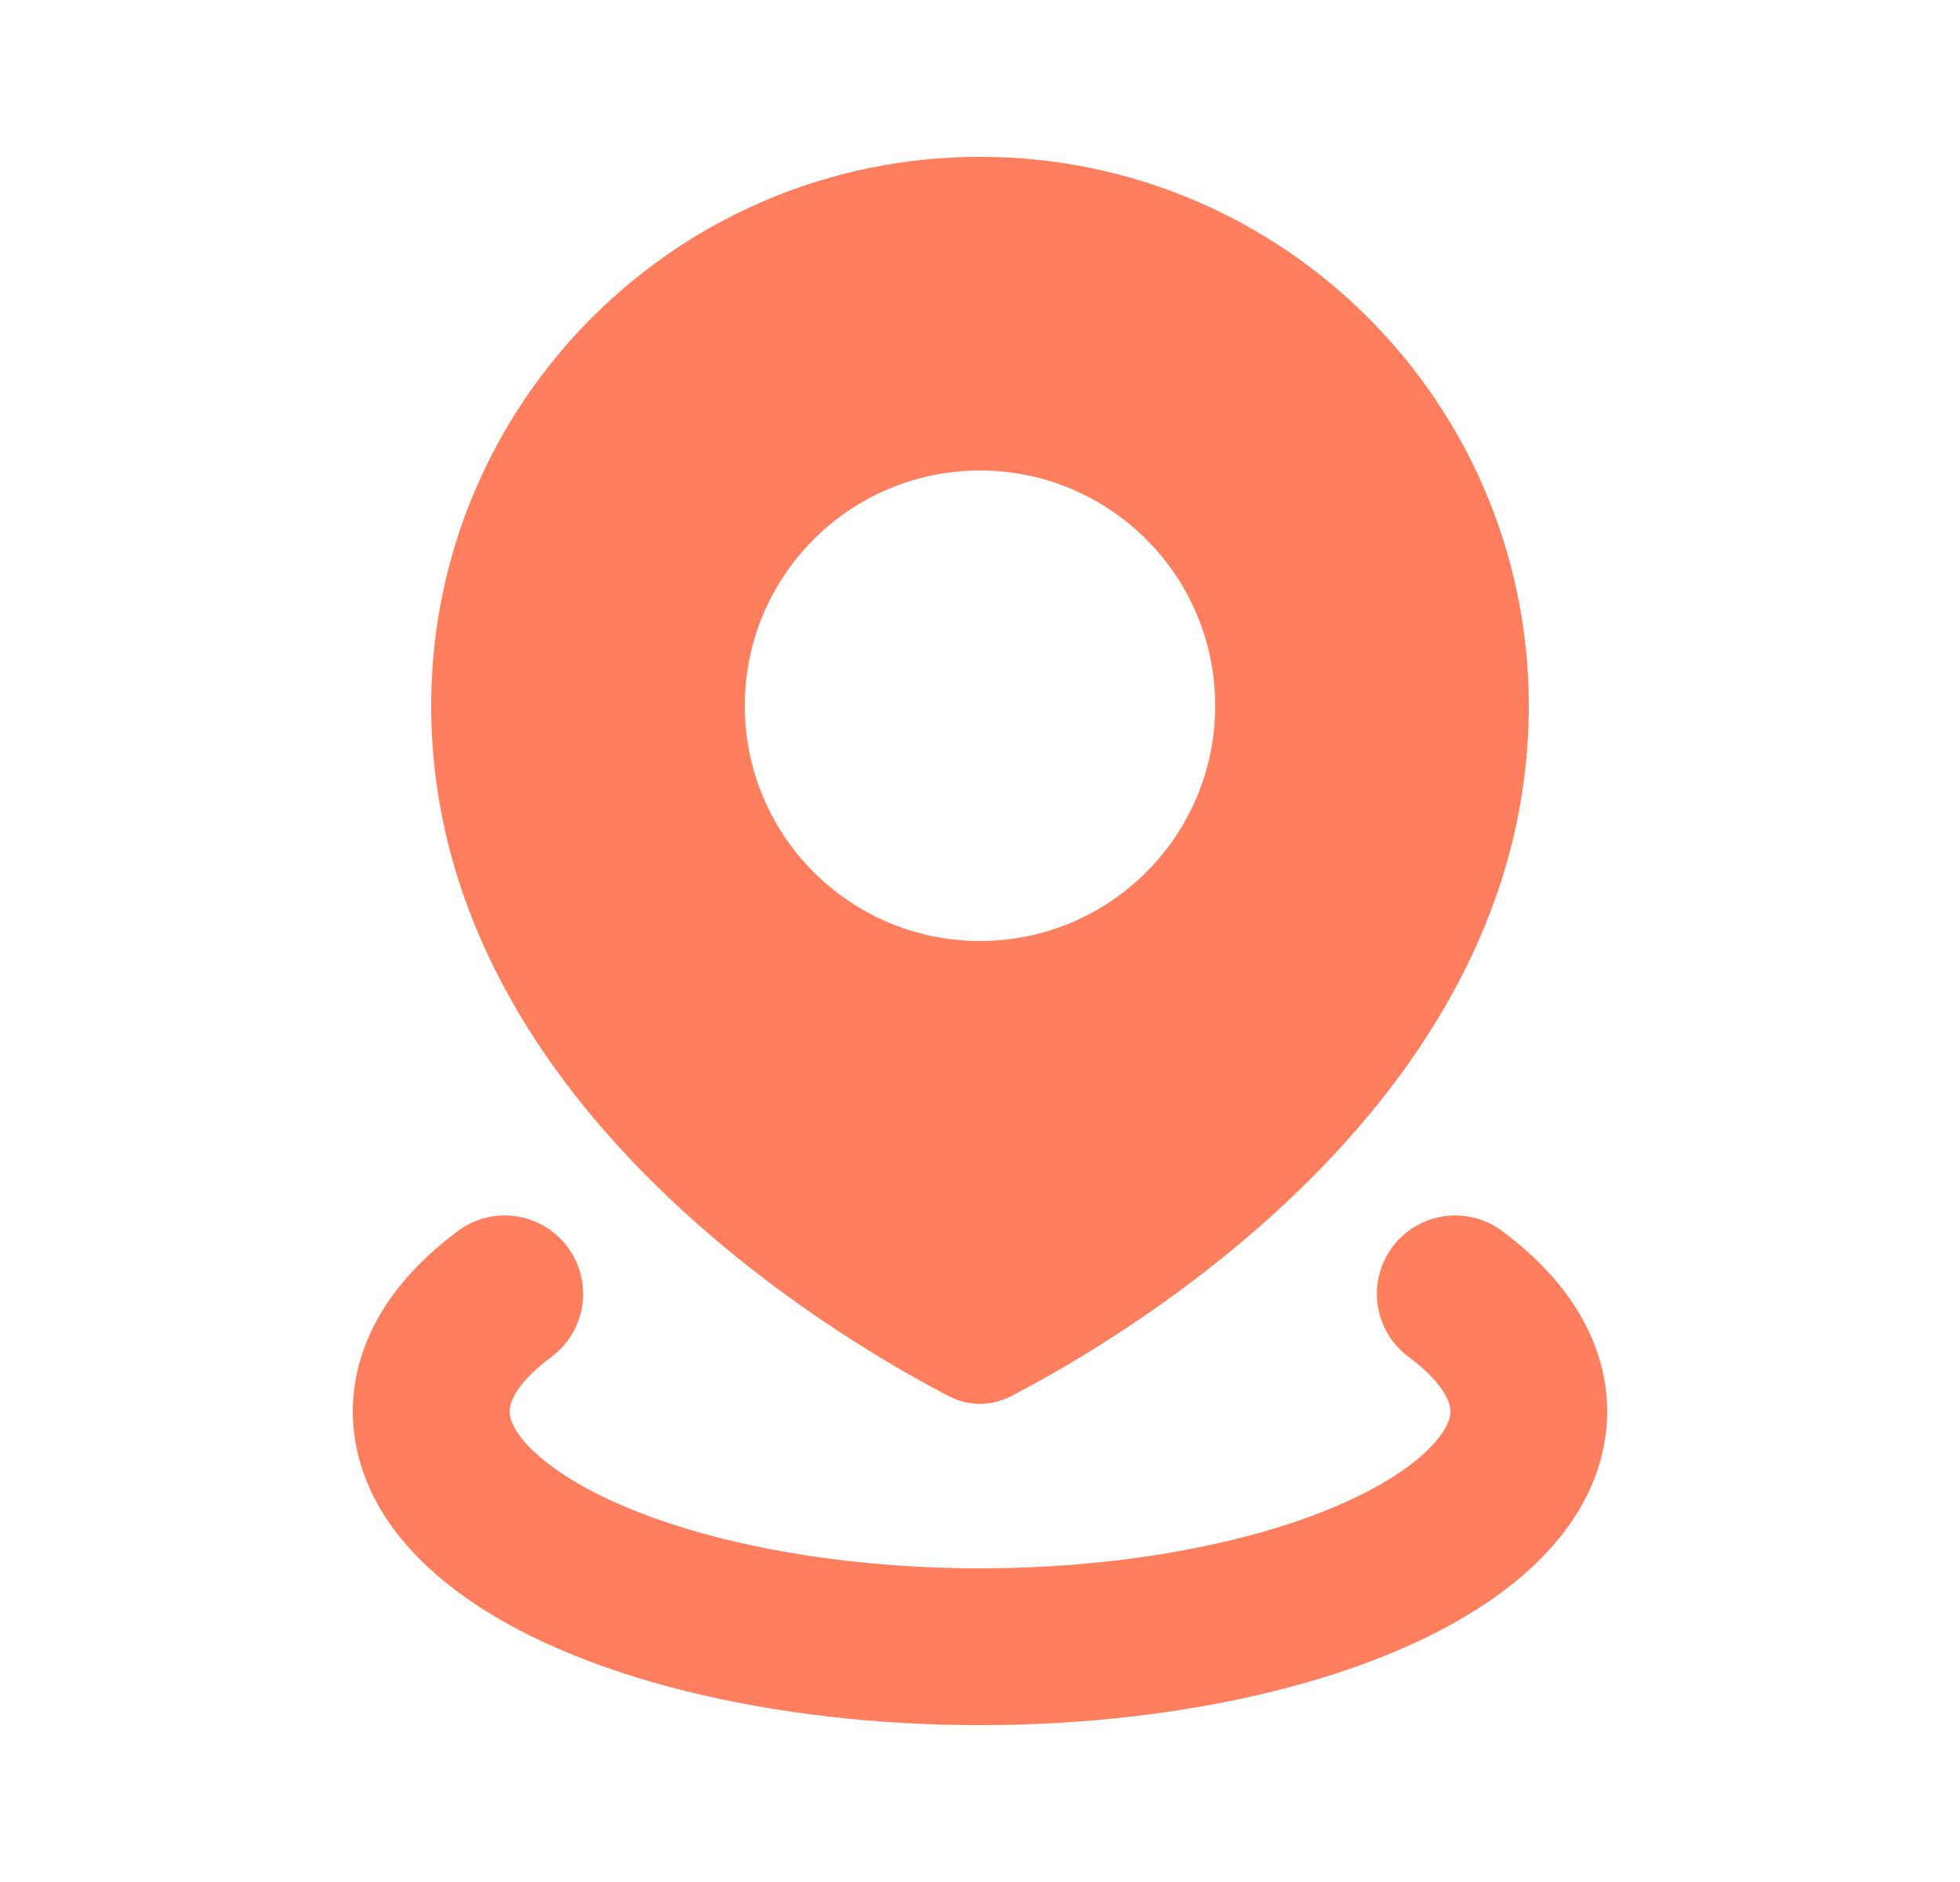
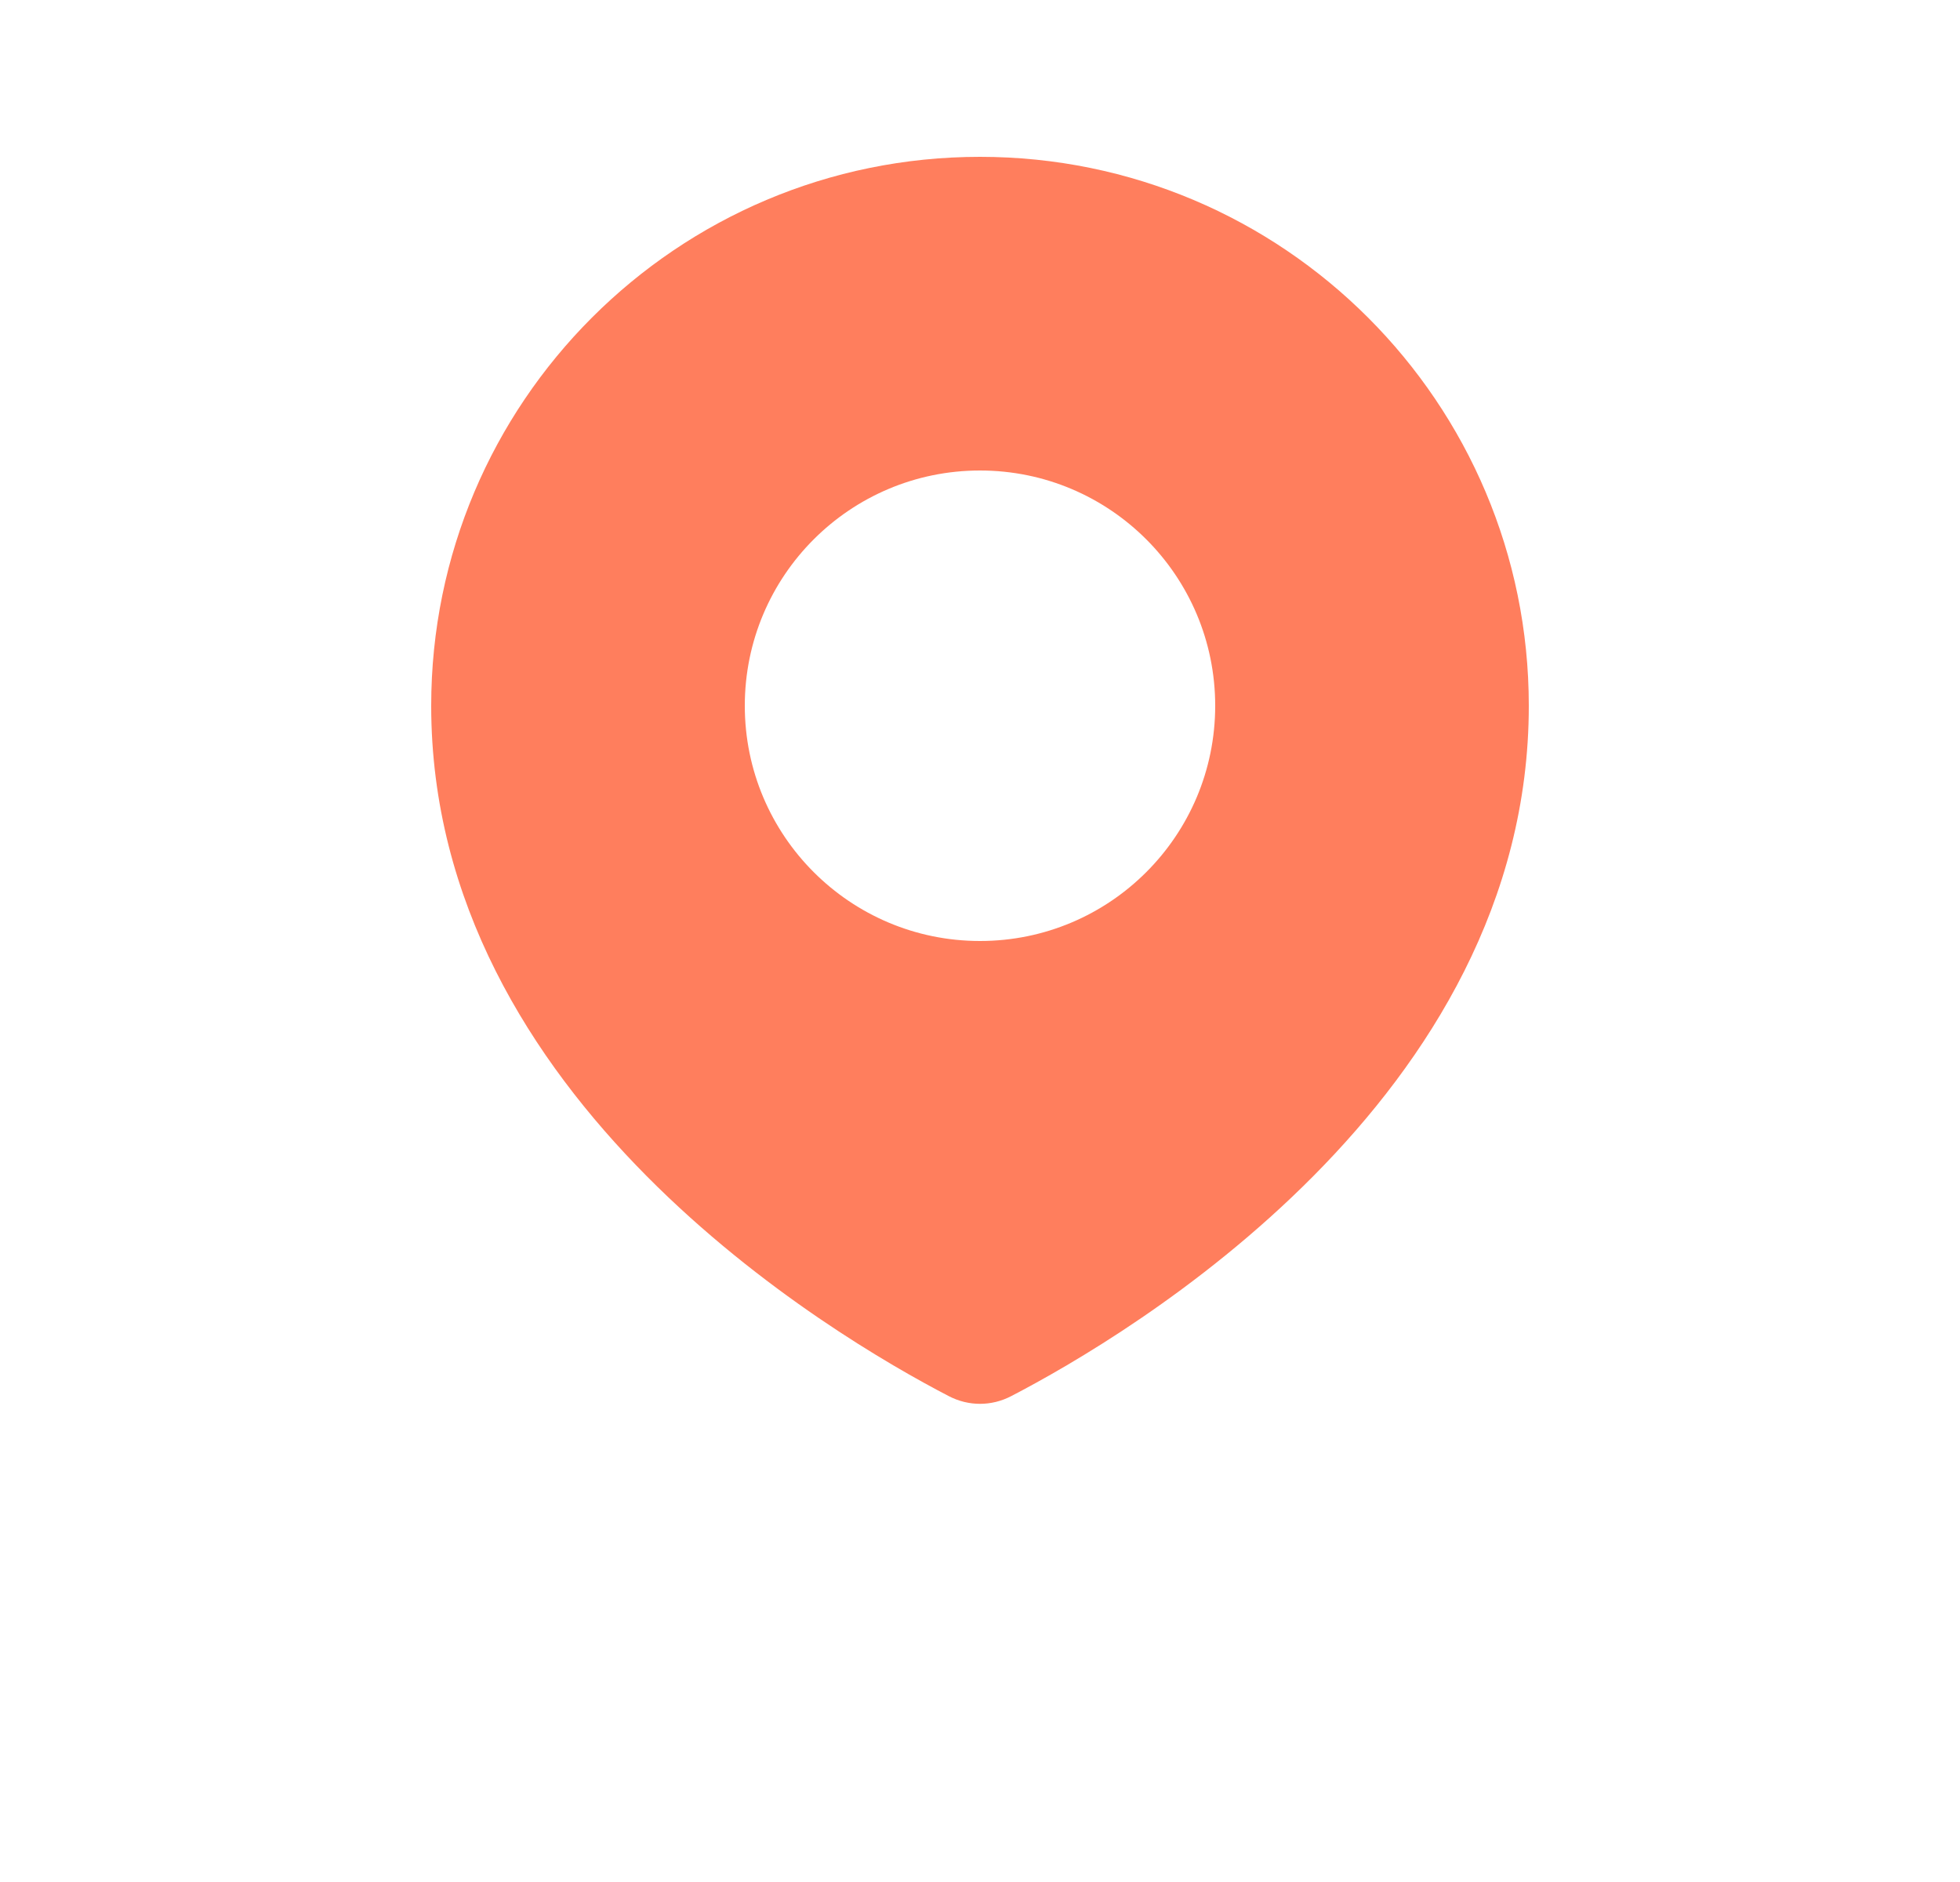
<svg xmlns="http://www.w3.org/2000/svg" width="25" height="24" viewBox="0 0 25 24" fill="none">
  <path d="M12.5 2C16.366 2 19.5 5.134 19.5 9C19.5 14.016 14.382 17.034 12.898 17.804C12.646 17.935 12.354 17.935 12.102 17.804C10.618 17.034 5.5 14.016 5.5 9C5.5 5.134 8.634 2 12.5 2ZM12.5 6C10.843 6 9.5 7.343 9.5 9C9.5 10.657 10.843 12 12.5 12C14.157 12 15.5 10.657 15.5 9C15.5 7.343 14.157 6 12.5 6Z" fill="#FF7E5D" />
-   <path d="M18.562 16.5C19.177 16.956 19.5 17.473 19.5 18C19.5 18.527 19.177 19.044 18.562 19.5C17.948 19.956 17.064 20.335 16 20.598C14.936 20.861 13.729 21 12.5 21C11.271 21 10.064 20.861 9 20.598C7.936 20.335 7.052 19.956 6.438 19.5C5.823 19.044 5.5 18.527 5.5 18C5.5 17.473 5.823 16.956 6.438 16.5" stroke="#FF7E5D" stroke-width="2" stroke-linecap="round" />
</svg>